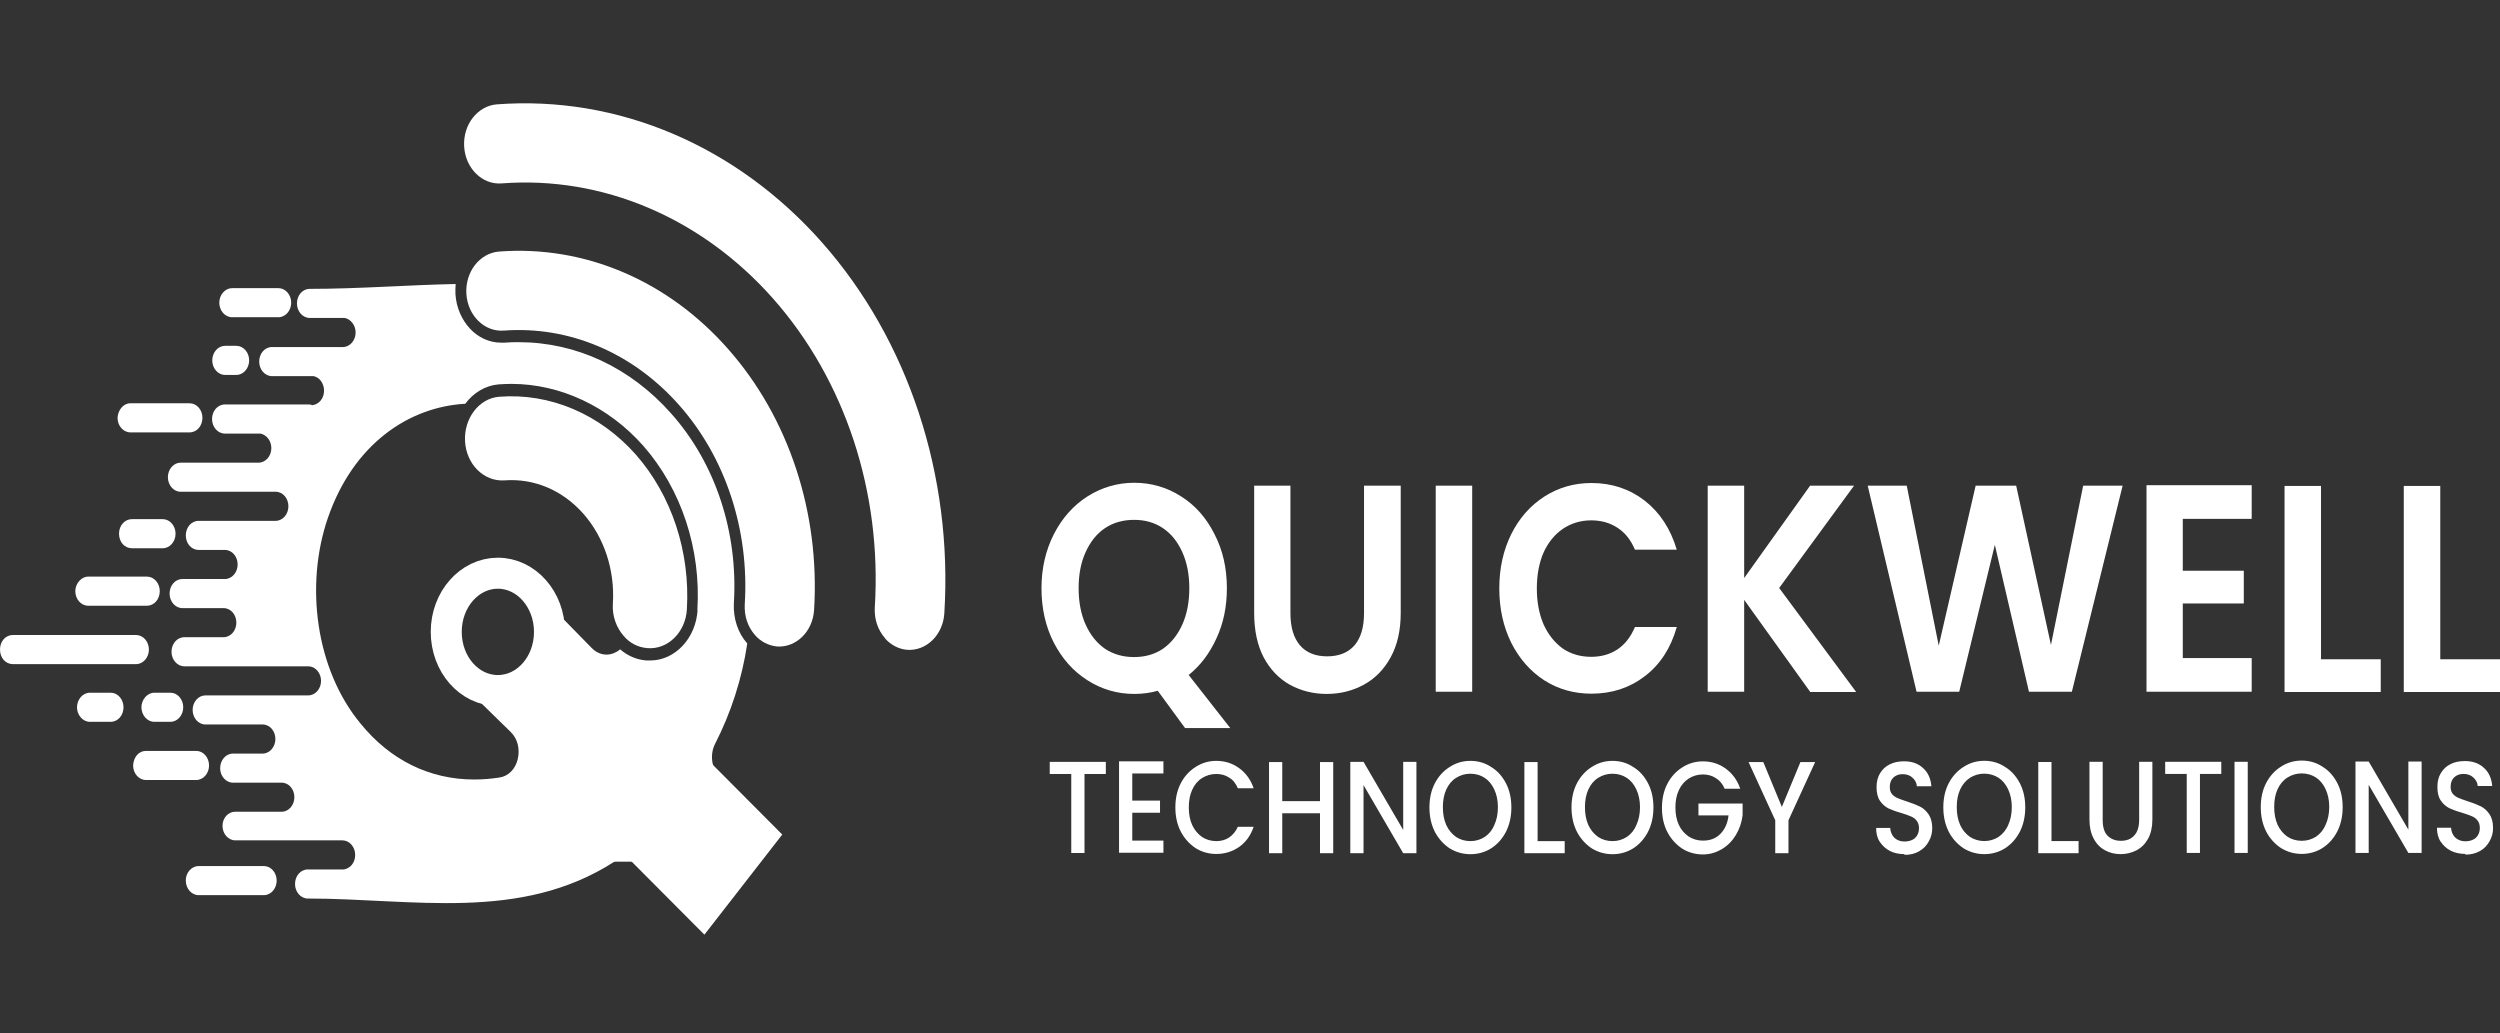
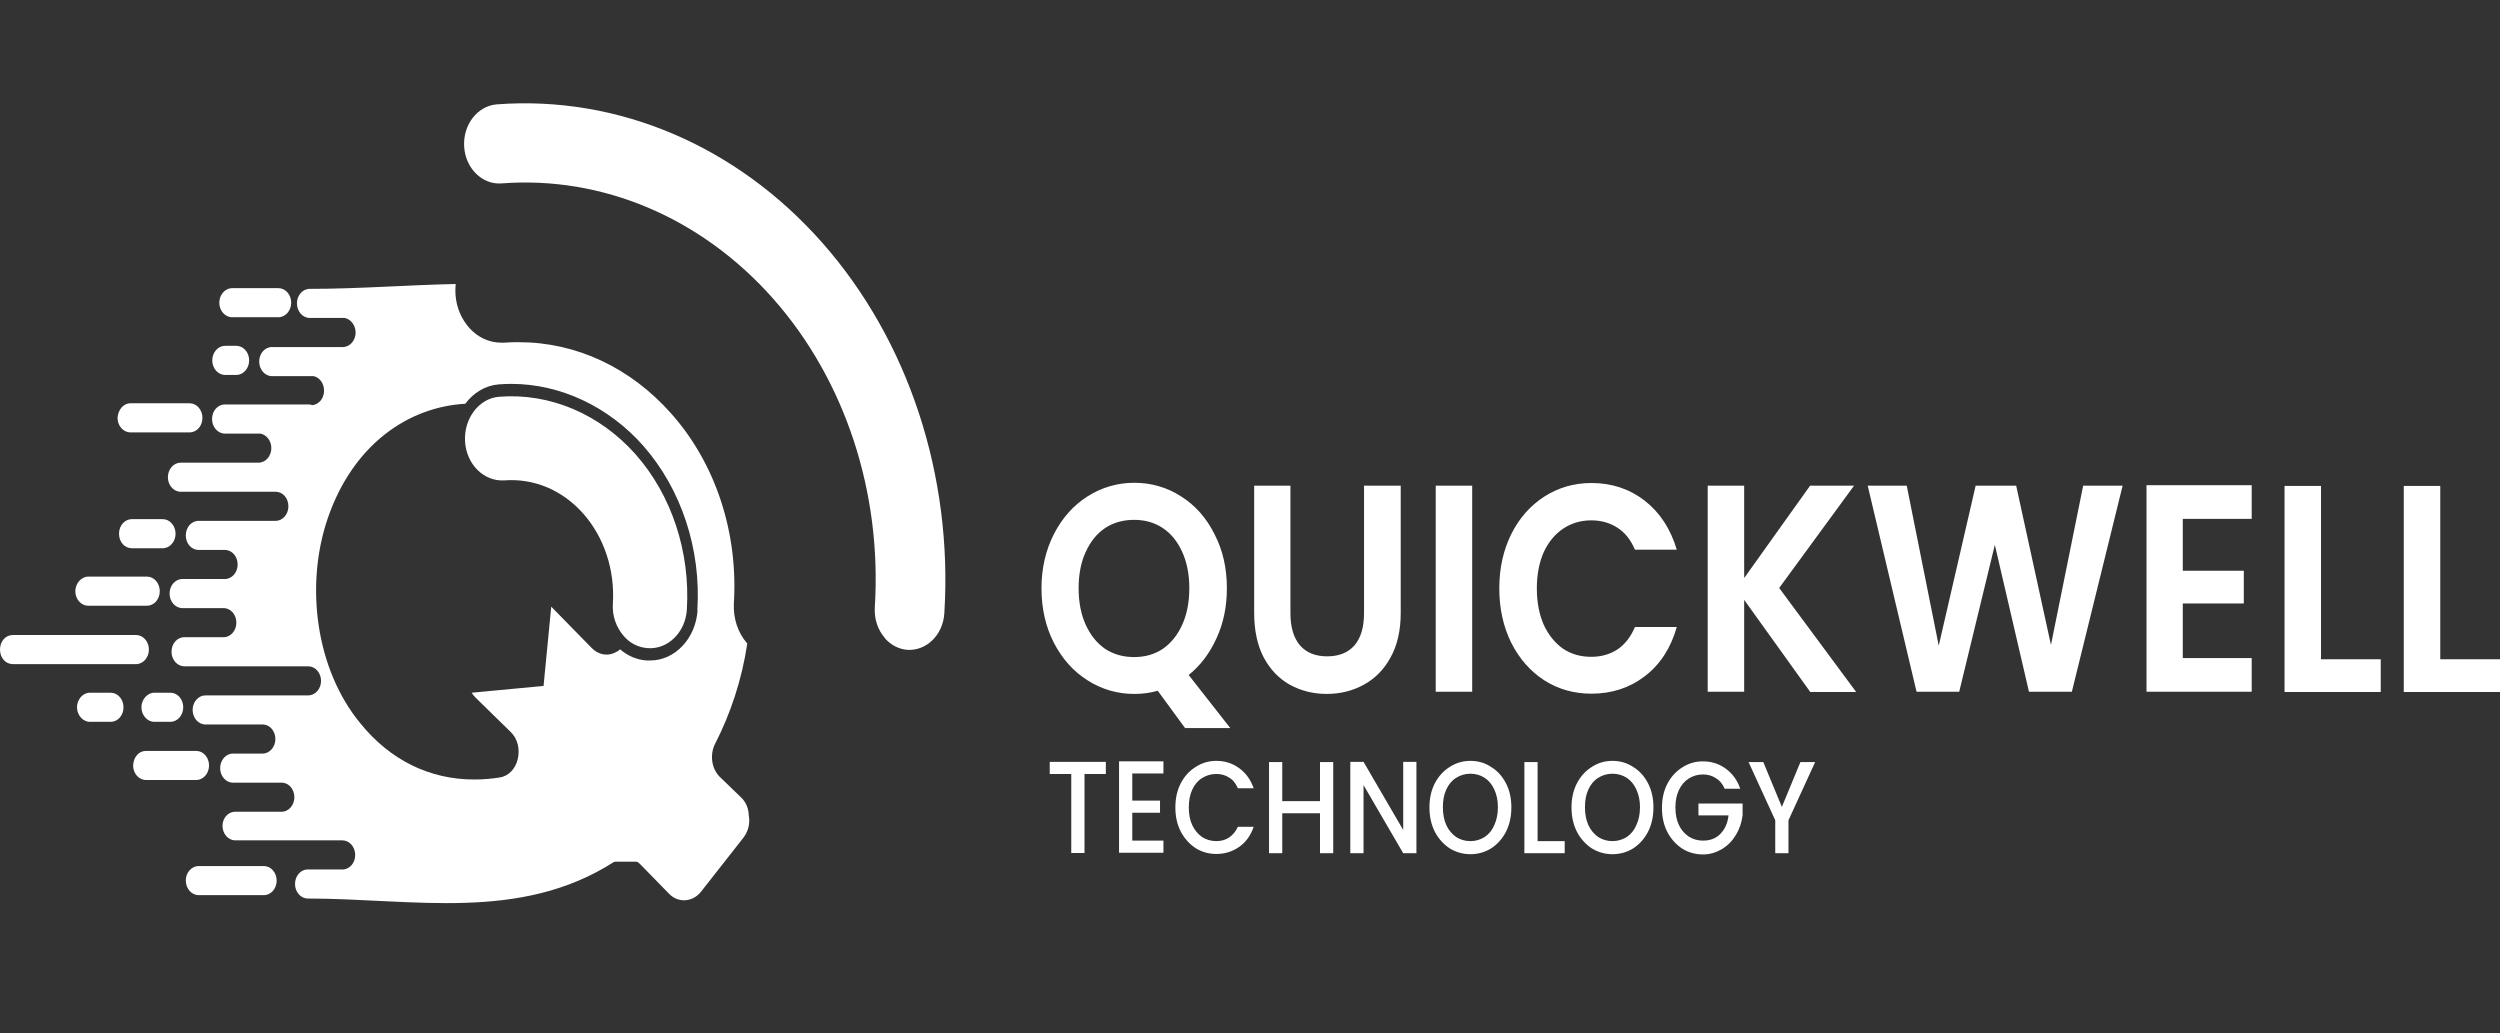
<svg xmlns="http://www.w3.org/2000/svg" width="121" height="50" viewBox="0 0 121 50" fill="none">
  <rect x="0" y="0" width="121" height="50" fill="#333333" stroke="none" />
  <path fill-rule="evenodd" clip-rule="evenodd" d="M6.587 30.735H0.619C0.279 30.735 0 31.029 0 31.439C0 31.85 0.279 32.143 0.619 32.143H6.587C6.928 32.143 7.207 31.826 7.207 31.439C7.207 31.052 6.928 30.735 6.587 30.735ZM5.359 33.528H4.347C4.006 33.528 3.727 33.856 3.727 34.232C3.727 34.607 4.006 34.936 4.347 34.936H5.359C5.71 34.936 5.978 34.619 5.978 34.232C5.978 33.844 5.699 33.528 5.359 33.528ZM12.772 41.917H9.613C9.272 41.917 8.983 42.245 8.993 42.621C8.993 43.008 9.272 43.325 9.613 43.325H12.772C13.113 43.325 13.391 43.008 13.391 42.621C13.391 42.233 13.113 41.917 12.772 41.917ZM9.499 36.344H7.062C6.722 36.344 6.463 36.637 6.443 37.048C6.443 37.435 6.722 37.752 7.062 37.752H9.499C9.84 37.752 10.118 37.435 10.118 37.048C10.118 36.66 9.84 36.344 9.499 36.344ZM7.878 25.127H6.381C6.05 25.127 5.761 25.42 5.761 25.831C5.761 26.242 6.04 26.535 6.381 26.535H7.878C8.219 26.535 8.497 26.218 8.497 25.831C8.497 25.444 8.219 25.127 7.878 25.127ZM7.114 27.908H4.264C3.934 27.908 3.645 28.248 3.645 28.612C3.645 28.999 3.923 29.316 4.264 29.316H7.114C7.465 29.316 7.733 28.999 7.733 28.612C7.733 28.224 7.455 27.908 7.114 27.908ZM36.24 39.465C36.23 39.113 36.096 38.807 35.858 38.585L34.836 37.599C34.444 37.212 34.341 36.531 34.609 36.003C35.373 34.513 35.91 32.871 36.168 31.146C36.168 31.146 36.168 31.146 36.158 31.134C35.714 30.63 35.487 29.938 35.518 29.21C35.735 25.772 34.63 22.428 32.493 20.023C30.52 17.794 27.898 16.562 25.11 16.562C24.883 16.562 24.646 16.562 24.408 16.585C24.357 16.585 24.305 16.585 24.253 16.585C23.675 16.585 23.138 16.327 22.746 15.905C22.354 15.483 22.085 14.896 22.044 14.239C22.033 14.075 22.044 13.91 22.054 13.746C19.731 13.793 17.377 13.981 14.992 13.981C14.641 13.981 14.372 14.297 14.372 14.685C14.372 15.072 14.651 15.389 14.992 15.389H16.685C16.974 15.447 17.212 15.741 17.212 16.093C17.212 16.48 16.933 16.797 16.592 16.797H13.164C12.813 16.797 12.545 17.113 12.545 17.501C12.545 17.888 12.824 18.205 13.164 18.205H15.178C15.467 18.263 15.684 18.557 15.684 18.909C15.684 19.284 15.436 19.577 15.105 19.613C15.043 19.577 15.002 19.577 14.95 19.577H10.883C10.531 19.577 10.263 19.894 10.263 20.281C10.263 20.669 10.542 20.985 10.883 20.985H12.607C12.896 21.044 13.133 21.326 13.133 21.689C13.133 22.076 12.854 22.393 12.514 22.393H8.745C8.404 22.393 8.126 22.71 8.126 23.097C8.126 23.484 8.404 23.801 8.745 23.801H13.34C13.691 23.801 13.959 24.118 13.959 24.505C13.959 24.892 13.681 25.209 13.34 25.209H9.613C9.261 25.209 8.993 25.526 8.993 25.913C8.993 26.3 9.251 26.594 9.582 26.617H10.883C11.233 26.617 11.502 26.934 11.502 27.321C11.502 27.708 11.223 28.025 10.883 28.025H8.828C8.477 28.025 8.208 28.342 8.208 28.729C8.208 29.116 8.487 29.433 8.828 29.433H10.82C11.172 29.433 11.44 29.75 11.44 30.137C11.44 30.524 11.161 30.841 10.82 30.841H8.921C8.57 30.841 8.301 31.158 8.301 31.545C8.301 31.932 8.58 32.249 8.921 32.249H14.919C15.26 32.249 15.539 32.566 15.539 32.953C15.539 33.34 15.26 33.657 14.919 33.657H9.943C9.602 33.657 9.323 33.974 9.323 34.361C9.323 34.748 9.602 35.065 9.943 35.065H12.71C13.061 35.065 13.329 35.382 13.329 35.769C13.329 36.156 13.051 36.473 12.71 36.473H11.275C10.934 36.473 10.655 36.789 10.655 37.177C10.655 37.564 10.934 37.881 11.275 37.881H13.629C13.98 37.881 14.248 38.197 14.248 38.585C14.248 38.972 13.97 39.289 13.629 39.289H11.368C11.058 39.289 10.769 39.582 10.769 39.969C10.769 40.356 11.048 40.673 11.388 40.673H16.572C16.912 40.673 17.191 40.99 17.191 41.377C17.191 41.764 16.943 42.034 16.644 42.081H14.899C14.548 42.081 14.279 42.398 14.279 42.785C14.279 43.172 14.558 43.489 14.899 43.489C19.989 43.489 25.172 44.639 29.736 41.706C30.159 41.424 30.655 41.483 31.016 41.858L32.379 43.254C32.813 43.712 33.515 43.677 33.928 43.16L35.972 40.556C36.179 40.286 36.282 39.981 36.261 39.629L36.24 39.465ZM33.763 29.527C33.68 30.888 32.678 31.967 31.47 31.967C31.408 31.967 31.346 31.967 31.285 31.967C30.82 31.932 30.376 31.744 30.015 31.427C29.922 31.51 29.818 31.568 29.705 31.615C29.323 31.768 28.92 31.662 28.621 31.345L26.68 29.363L26.308 33.199L22.828 33.528C22.88 33.61 22.942 33.692 23.014 33.762L24.718 35.428C25.059 35.757 25.172 36.261 25.059 36.742C24.945 37.224 24.604 37.576 24.16 37.634C23.778 37.693 23.376 37.728 22.952 37.728C20.794 37.728 18.884 36.789 17.449 35.018C15.291 32.413 14.744 28.342 15.869 25.068C17.098 21.502 19.772 19.695 22.519 19.542C22.911 19.014 23.479 18.662 24.129 18.604C24.336 18.592 24.542 18.58 24.749 18.58C27.113 18.58 29.447 19.671 31.13 21.572C32.978 23.672 33.938 26.582 33.752 29.527H33.763ZM11.44 16.738H10.893C10.552 16.738 10.273 17.055 10.273 17.442C10.273 17.829 10.552 18.146 10.893 18.146H11.44C11.781 18.146 12.059 17.829 12.059 17.442C12.059 17.055 11.781 16.738 11.44 16.738ZM13.474 13.946H11.233C10.903 13.946 10.614 14.262 10.614 14.649C10.614 15.037 10.893 15.354 11.233 15.354H13.474C13.815 15.354 14.094 15.037 14.094 14.649C14.094 14.262 13.815 13.946 13.474 13.946ZM9.179 19.519H6.309C5.968 19.519 5.71 19.847 5.689 20.223C5.689 20.61 5.968 20.927 6.309 20.927H9.179C9.53 20.927 9.798 20.61 9.798 20.223C9.798 19.835 9.52 19.519 9.179 19.519ZM8.25 33.528H7.465C7.135 33.528 6.845 33.856 6.845 34.232C6.845 34.607 7.124 34.936 7.465 34.936H8.25C8.59 34.936 8.869 34.619 8.869 34.232C8.869 33.844 8.59 33.528 8.25 33.528Z" fill="white" />
  <path d="M42.836 30.888C42.495 30.501 42.309 29.984 42.34 29.398C42.691 23.836 40.905 18.392 37.415 14.45C33.956 10.543 29.166 8.501 24.272 8.877C23.342 8.947 22.527 8.149 22.465 7.093C22.403 6.038 23.105 5.134 24.034 5.052C29.899 4.606 35.65 7.047 39.8 11.751C43.972 16.48 46.119 23.015 45.706 29.679C45.644 30.735 44.828 31.521 43.899 31.451C43.497 31.416 43.115 31.216 42.836 30.899V30.888Z" fill="white" />
-   <path d="M36.542 30.737C36.201 30.35 36.015 29.834 36.046 29.247C36.273 25.657 35.117 22.137 32.866 19.603C30.626 17.069 27.538 15.766 24.379 16.001C23.45 16.071 22.634 15.273 22.572 14.217C22.51 13.162 23.212 12.258 24.142 12.176C28.282 11.859 32.319 13.572 35.241 16.893C38.184 20.225 39.691 24.824 39.402 29.517C39.34 30.573 38.524 31.359 37.595 31.289C37.192 31.242 36.81 31.054 36.532 30.726L36.542 30.737Z" fill="white" />
  <path d="M30.189 30.782C29.838 30.383 29.621 29.82 29.663 29.21C29.766 27.591 29.239 26.007 28.238 24.869C27.226 23.719 25.843 23.144 24.418 23.25C23.426 23.32 22.57 22.475 22.508 21.36C22.446 20.246 23.189 19.272 24.17 19.202C26.617 19.014 29.023 20.035 30.767 21.994C32.512 23.977 33.411 26.711 33.245 29.491C33.184 30.606 32.316 31.451 31.335 31.369C30.891 31.334 30.489 31.134 30.2 30.794L30.189 30.782Z" fill="white" />
-   <path d="M24.096 27.743C22.723 27.743 21.598 29.01 21.598 30.582C21.598 32.155 22.713 33.422 24.096 33.422C25.48 33.422 26.595 32.155 26.595 30.582C26.595 29.01 25.47 27.743 24.096 27.743Z" stroke="white" stroke-width="1.5" />
-   <path d="M28.053 39.172L31.821 34.326L37.861 40.392L34.093 45.238L28.053 39.172Z" fill="white" />
  <path d="M27.742 38.162H30.953V41.705H27.742V38.162Z" fill="white" />
  <path d="M53.522 36.873V37.46H52.49V41.285H51.849V37.46H50.807V36.873H53.522ZM54.802 37.46V38.75H56.145V39.337H54.802V40.686H56.31V41.273H54.162V36.85H56.31V37.436H54.802V37.46ZM56.888 39.079C56.888 38.645 56.971 38.258 57.146 37.917C57.322 37.577 57.569 37.307 57.869 37.12C58.179 36.92 58.509 36.826 58.87 36.826C59.283 36.826 59.655 36.944 59.975 37.178C60.295 37.413 60.533 37.73 60.677 38.152H59.913C59.81 37.917 59.676 37.741 59.49 37.636C59.314 37.518 59.108 37.46 58.87 37.46C58.612 37.46 58.385 37.53 58.179 37.659C57.972 37.788 57.817 37.976 57.704 38.222C57.59 38.469 57.538 38.75 57.538 39.079C57.538 39.407 57.59 39.689 57.704 39.935C57.817 40.182 57.983 40.37 58.179 40.51C58.375 40.639 58.612 40.71 58.87 40.71C59.108 40.71 59.314 40.651 59.49 40.534C59.665 40.416 59.81 40.24 59.913 40.017H60.677C60.533 40.44 60.295 40.768 59.975 40.991C59.655 41.214 59.283 41.332 58.87 41.332C58.509 41.332 58.168 41.238 57.869 41.05C57.569 40.851 57.322 40.581 57.146 40.24C56.971 39.9 56.888 39.513 56.888 39.079ZM64.528 36.885V41.296H63.888V39.361H62.061V41.296H61.421V36.885H62.061V38.774H63.888V36.885H64.528ZM68.555 41.296H67.915L65.995 37.999V41.296H65.355V36.873H65.995L67.915 40.17V36.873H68.555V41.296ZM71.167 41.343C70.806 41.343 70.476 41.249 70.166 41.062C69.867 40.862 69.619 40.592 69.443 40.252C69.268 39.9 69.185 39.513 69.185 39.079C69.185 38.645 69.268 38.258 69.443 37.917C69.619 37.577 69.867 37.307 70.166 37.12C70.476 36.92 70.806 36.826 71.167 36.826C71.529 36.826 71.87 36.92 72.169 37.12C72.479 37.307 72.716 37.577 72.892 37.917C73.067 38.258 73.15 38.645 73.15 39.079C73.15 39.513 73.067 39.9 72.892 40.252C72.716 40.592 72.479 40.862 72.169 41.062C71.87 41.249 71.529 41.343 71.167 41.343ZM71.167 40.71C71.425 40.71 71.653 40.639 71.859 40.51C72.066 40.37 72.221 40.182 72.324 39.935C72.437 39.689 72.499 39.396 72.499 39.067C72.499 38.739 72.437 38.457 72.324 38.211C72.21 37.964 72.055 37.776 71.859 37.648C71.663 37.518 71.425 37.448 71.167 37.448C70.909 37.448 70.682 37.518 70.476 37.648C70.269 37.776 70.114 37.964 70.001 38.211C69.887 38.457 69.835 38.739 69.835 39.067C69.835 39.396 69.887 39.677 70.001 39.935C70.114 40.182 70.279 40.37 70.476 40.51C70.672 40.639 70.909 40.71 71.167 40.71ZM74.42 40.71H75.731V41.296H73.78V36.885H74.42V40.721V40.71ZM78.044 41.343C77.682 41.343 77.352 41.249 77.042 41.062C76.743 40.862 76.495 40.592 76.32 40.252C76.144 39.9 76.061 39.513 76.061 39.079C76.061 38.645 76.144 38.258 76.32 37.917C76.495 37.577 76.743 37.307 77.042 37.12C77.352 36.92 77.682 36.826 78.044 36.826C78.405 36.826 78.746 36.92 79.045 37.12C79.355 37.307 79.593 37.577 79.768 37.917C79.944 38.258 80.026 38.645 80.026 39.079C80.026 39.513 79.944 39.9 79.768 40.252C79.593 40.592 79.355 40.862 79.045 41.062C78.746 41.249 78.405 41.343 78.044 41.343ZM78.044 40.71C78.302 40.71 78.529 40.639 78.736 40.51C78.942 40.37 79.097 40.182 79.2 39.935C79.314 39.689 79.376 39.396 79.376 39.067C79.376 38.739 79.314 38.457 79.2 38.211C79.087 37.964 78.932 37.776 78.736 37.648C78.539 37.518 78.302 37.448 78.044 37.448C77.786 37.448 77.558 37.518 77.352 37.648C77.145 37.776 76.991 37.964 76.877 38.211C76.763 38.457 76.712 38.739 76.712 39.067C76.712 39.396 76.763 39.677 76.877 39.935C76.991 40.182 77.156 40.37 77.352 40.51C77.548 40.639 77.786 40.71 78.044 40.71ZM83.464 38.152C83.361 37.929 83.227 37.765 83.041 37.659C82.866 37.542 82.659 37.483 82.422 37.483C82.163 37.483 81.936 37.554 81.73 37.683C81.534 37.812 81.368 37.999 81.255 38.246C81.141 38.492 81.09 38.762 81.09 39.079C81.09 39.396 81.141 39.677 81.255 39.924C81.368 40.17 81.534 40.346 81.73 40.487C81.936 40.616 82.163 40.686 82.422 40.686C82.773 40.686 83.051 40.581 83.268 40.358C83.485 40.135 83.619 39.842 83.661 39.466H82.205V38.891H84.342V39.454C84.301 39.795 84.198 40.111 84.022 40.405C83.846 40.698 83.63 40.921 83.341 41.097C83.062 41.261 82.762 41.355 82.422 41.355C82.06 41.355 81.719 41.261 81.42 41.074C81.121 40.874 80.873 40.604 80.697 40.264C80.522 39.924 80.439 39.536 80.439 39.102C80.439 38.668 80.522 38.281 80.697 37.941C80.873 37.6 81.121 37.331 81.42 37.143C81.73 36.944 82.06 36.85 82.422 36.85C82.835 36.85 83.206 36.967 83.526 37.202C83.846 37.436 84.084 37.753 84.228 38.175H83.464V38.152ZM87.853 36.885L86.562 39.701V41.296H85.922V39.701L84.631 36.885H85.344L86.242 39.055L87.14 36.885H87.842H87.853Z" fill="white" />
-   <path d="M92.178 41.34C91.92 41.34 91.682 41.294 91.476 41.188C91.269 41.082 91.104 40.93 90.98 40.742C90.856 40.554 90.805 40.331 90.805 40.073H91.486C91.496 40.261 91.569 40.425 91.682 40.543C91.806 40.66 91.971 40.73 92.178 40.73C92.384 40.73 92.57 40.672 92.694 40.554C92.818 40.437 92.88 40.273 92.88 40.085C92.88 39.932 92.839 39.815 92.766 39.721C92.694 39.627 92.601 39.557 92.477 39.51C92.364 39.463 92.209 39.404 92.013 39.346C91.755 39.275 91.548 39.193 91.393 39.123C91.238 39.041 91.104 38.923 90.99 38.759C90.877 38.595 90.825 38.372 90.825 38.102C90.825 37.844 90.877 37.621 90.99 37.433C91.104 37.246 91.259 37.093 91.455 36.999C91.662 36.894 91.889 36.847 92.157 36.847C92.529 36.847 92.839 36.952 93.076 37.175C93.314 37.386 93.448 37.68 93.479 38.055H92.777C92.766 37.891 92.694 37.762 92.57 37.645C92.446 37.527 92.281 37.469 92.085 37.469C91.899 37.469 91.755 37.527 91.641 37.633C91.527 37.738 91.466 37.891 91.466 38.09C91.466 38.231 91.496 38.337 91.569 38.431C91.641 38.513 91.734 38.583 91.847 38.63C91.961 38.677 92.116 38.736 92.302 38.794C92.56 38.877 92.766 38.959 92.932 39.041C93.097 39.123 93.231 39.252 93.345 39.416C93.458 39.581 93.52 39.803 93.52 40.085C93.52 40.308 93.469 40.519 93.355 40.719C93.252 40.918 93.097 41.082 92.89 41.2C92.694 41.317 92.446 41.376 92.178 41.376V41.34ZM96.039 41.34C95.678 41.34 95.348 41.246 95.038 41.059C94.739 40.859 94.491 40.59 94.315 40.249C94.14 39.897 94.057 39.51 94.057 39.076C94.057 38.642 94.14 38.255 94.315 37.914C94.491 37.574 94.739 37.304 95.038 37.117C95.348 36.917 95.678 36.823 96.039 36.823C96.401 36.823 96.742 36.917 97.041 37.117C97.351 37.304 97.588 37.574 97.764 37.914C97.939 38.255 98.022 38.642 98.022 39.076C98.022 39.51 97.939 39.897 97.764 40.249C97.588 40.59 97.351 40.859 97.041 41.059C96.742 41.246 96.401 41.34 96.039 41.34ZM96.039 40.707C96.298 40.707 96.525 40.636 96.731 40.507C96.927 40.367 97.093 40.179 97.196 39.932C97.309 39.686 97.371 39.393 97.371 39.064C97.371 38.736 97.309 38.454 97.196 38.208C97.082 37.961 96.927 37.774 96.731 37.645C96.525 37.516 96.298 37.445 96.039 37.445C95.781 37.445 95.554 37.516 95.348 37.645C95.151 37.774 94.986 37.961 94.873 38.208C94.759 38.454 94.707 38.736 94.707 39.064C94.707 39.393 94.759 39.674 94.873 39.932C94.986 40.179 95.151 40.367 95.348 40.507C95.554 40.636 95.781 40.707 96.039 40.707ZM99.292 40.707H100.603V41.294H98.652V36.882H99.292V40.719V40.707ZM101.77 36.87V39.686C101.77 40.026 101.842 40.273 101.997 40.437C102.152 40.601 102.369 40.695 102.647 40.695C102.926 40.695 103.143 40.613 103.298 40.437C103.453 40.273 103.535 40.015 103.535 39.686V36.87H104.175V39.674C104.175 40.038 104.103 40.343 103.969 40.59C103.835 40.836 103.649 41.024 103.411 41.153C103.184 41.27 102.926 41.34 102.647 41.34C102.369 41.34 102.11 41.282 101.883 41.153C101.656 41.035 101.47 40.848 101.336 40.59C101.202 40.343 101.13 40.038 101.13 39.674V36.87H101.77ZM107.51 36.87V37.457H106.478V41.282H105.838V37.457H104.795V36.87H107.51ZM108.791 36.87V41.282H108.151V36.87H108.791ZM111.403 41.329C111.042 41.329 110.711 41.235 110.401 41.047C110.102 40.848 109.854 40.578 109.679 40.237C109.503 39.886 109.421 39.498 109.421 39.064C109.421 38.63 109.503 38.243 109.679 37.903C109.854 37.562 110.102 37.293 110.401 37.105C110.711 36.905 111.042 36.812 111.403 36.812C111.764 36.812 112.105 36.905 112.404 37.105C112.714 37.293 112.952 37.562 113.127 37.903C113.303 38.243 113.385 38.63 113.385 39.064C113.385 39.498 113.303 39.886 113.127 40.237C112.952 40.578 112.714 40.848 112.404 41.047C112.105 41.235 111.764 41.329 111.403 41.329ZM111.403 40.695C111.661 40.695 111.888 40.625 112.095 40.496C112.301 40.355 112.456 40.167 112.559 39.921C112.673 39.674 112.735 39.381 112.735 39.053C112.735 38.724 112.673 38.442 112.559 38.196C112.446 37.95 112.291 37.762 112.095 37.633C111.899 37.504 111.661 37.433 111.403 37.433C111.145 37.433 110.918 37.504 110.711 37.633C110.505 37.762 110.35 37.95 110.236 38.196C110.123 38.442 110.071 38.724 110.071 39.053C110.071 39.381 110.123 39.663 110.236 39.921C110.35 40.167 110.515 40.355 110.711 40.496C110.907 40.625 111.145 40.695 111.403 40.695ZM117.206 41.282H116.565L114.645 37.985V41.282H114.005V36.858H114.645L116.565 40.155V36.858H117.206V41.282ZM119.322 41.329C119.064 41.329 118.827 41.282 118.62 41.176C118.414 41.071 118.248 40.918 118.124 40.73C118.001 40.543 117.949 40.32 117.949 40.062H118.63C118.641 40.249 118.713 40.413 118.827 40.531C118.95 40.648 119.116 40.719 119.322 40.719C119.529 40.719 119.715 40.66 119.838 40.543C119.962 40.425 120.024 40.261 120.024 40.073C120.024 39.921 119.983 39.803 119.911 39.709C119.838 39.616 119.745 39.545 119.622 39.498C119.508 39.451 119.353 39.393 119.157 39.334C118.899 39.264 118.692 39.182 118.537 39.111C118.383 39.029 118.248 38.912 118.135 38.747C118.021 38.583 117.97 38.36 117.97 38.09C117.97 37.832 118.021 37.609 118.135 37.422C118.248 37.234 118.403 37.081 118.599 36.987C118.796 36.882 119.033 36.835 119.301 36.835C119.673 36.835 119.983 36.941 120.22 37.163C120.458 37.375 120.592 37.668 120.623 38.044H119.921C119.911 37.879 119.838 37.75 119.714 37.633C119.591 37.516 119.425 37.457 119.229 37.457C119.043 37.457 118.899 37.516 118.785 37.621C118.672 37.727 118.61 37.879 118.61 38.079C118.61 38.219 118.641 38.325 118.713 38.419C118.785 38.501 118.878 38.572 118.992 38.618C119.105 38.665 119.26 38.724 119.446 38.783C119.704 38.865 119.911 38.947 120.076 39.029C120.241 39.111 120.375 39.24 120.489 39.404C120.602 39.569 120.664 39.792 120.664 40.073C120.664 40.296 120.613 40.507 120.499 40.707C120.396 40.906 120.241 41.071 120.035 41.188C119.828 41.305 119.591 41.364 119.322 41.364V41.329Z" fill="white" />
  <path d="M57.367 35.252L56.035 33.433C55.664 33.539 55.292 33.586 54.9 33.586C54.074 33.586 53.32 33.363 52.638 32.928C51.947 32.494 51.41 31.884 51.007 31.11C50.604 30.324 50.408 29.444 50.408 28.47C50.408 27.496 50.615 26.628 51.007 25.854C51.41 25.067 51.957 24.457 52.638 24.023C53.33 23.589 54.084 23.366 54.9 23.366C55.715 23.366 56.49 23.589 57.161 24.023C57.852 24.457 58.389 25.067 58.782 25.854C59.184 26.628 59.381 27.496 59.381 28.47C59.381 29.362 59.215 30.171 58.875 30.899C58.544 31.626 58.1 32.213 57.532 32.67L59.546 35.24H57.357L57.367 35.252ZM52.205 28.47C52.205 29.139 52.318 29.725 52.545 30.23C52.773 30.735 53.082 31.122 53.485 31.403C53.898 31.673 54.363 31.802 54.889 31.802C55.416 31.802 55.88 31.673 56.283 31.403C56.686 31.122 56.995 30.735 57.223 30.23C57.45 29.725 57.563 29.139 57.563 28.47C57.563 27.801 57.45 27.226 57.223 26.722C56.995 26.217 56.686 25.83 56.283 25.56C55.88 25.29 55.416 25.161 54.889 25.161C54.363 25.161 53.888 25.29 53.485 25.56C53.082 25.83 52.773 26.217 52.545 26.722C52.318 27.215 52.205 27.801 52.205 28.47ZM62.457 23.507V29.678C62.457 30.359 62.612 30.875 62.922 31.239C63.232 31.591 63.665 31.767 64.233 31.767C64.801 31.767 65.245 31.591 65.555 31.239C65.865 30.875 66.019 30.359 66.019 29.678V23.507H67.795V29.667C67.795 30.512 67.63 31.239 67.3 31.826C66.98 32.412 66.546 32.846 66.009 33.14C65.472 33.433 64.873 33.586 64.213 33.586C63.552 33.586 62.963 33.433 62.426 33.14C61.9 32.846 61.477 32.401 61.167 31.826C60.857 31.239 60.702 30.512 60.702 29.667V23.507H62.468H62.457ZM71.254 23.507V33.48H69.489V23.507H71.254ZM72.566 28.482C72.566 27.496 72.762 26.628 73.144 25.854C73.536 25.067 74.073 24.469 74.744 24.035C75.425 23.601 76.179 23.378 77.026 23.378C78.007 23.378 78.864 23.66 79.607 24.234C80.34 24.809 80.856 25.596 81.156 26.605H79.132C78.926 26.123 78.647 25.771 78.275 25.537C77.914 25.302 77.49 25.185 77.016 25.185C76.499 25.185 76.045 25.326 75.642 25.596C75.25 25.865 74.94 26.241 74.713 26.733C74.496 27.226 74.383 27.813 74.383 28.482C74.383 29.151 74.496 29.725 74.713 30.23C74.94 30.723 75.25 31.11 75.642 31.392C76.045 31.661 76.499 31.79 77.016 31.79C77.49 31.79 77.914 31.673 78.275 31.438C78.647 31.192 78.926 30.828 79.132 30.347H81.156C80.867 31.368 80.35 32.166 79.607 32.729C78.874 33.292 78.017 33.574 77.026 33.574C76.19 33.574 75.425 33.363 74.744 32.928C74.073 32.494 73.536 31.884 73.144 31.11C72.762 30.335 72.566 29.456 72.566 28.482ZM87.609 33.48L84.418 29.033V33.48H82.653V23.507H84.418V27.977L87.609 23.507H89.736L86.112 28.458L89.839 33.492H87.609V33.48ZM102.735 23.507L100.278 33.48H98.202L96.55 26.37L94.826 33.48H92.761L90.397 23.507H92.286L93.835 31.251L95.621 23.507H97.583L99.266 31.215L100.825 23.507H102.725H102.735ZM105.647 25.126V27.625H108.6V29.209H105.647V31.849H108.982V33.48H103.891V23.483H108.982V25.114H105.647V25.126ZM112.337 31.908H115.228V33.492H110.572V23.519H112.337V31.908ZM118.109 31.908H121V33.492H116.343V23.519H118.109V31.908Z" fill="white" />
</svg>